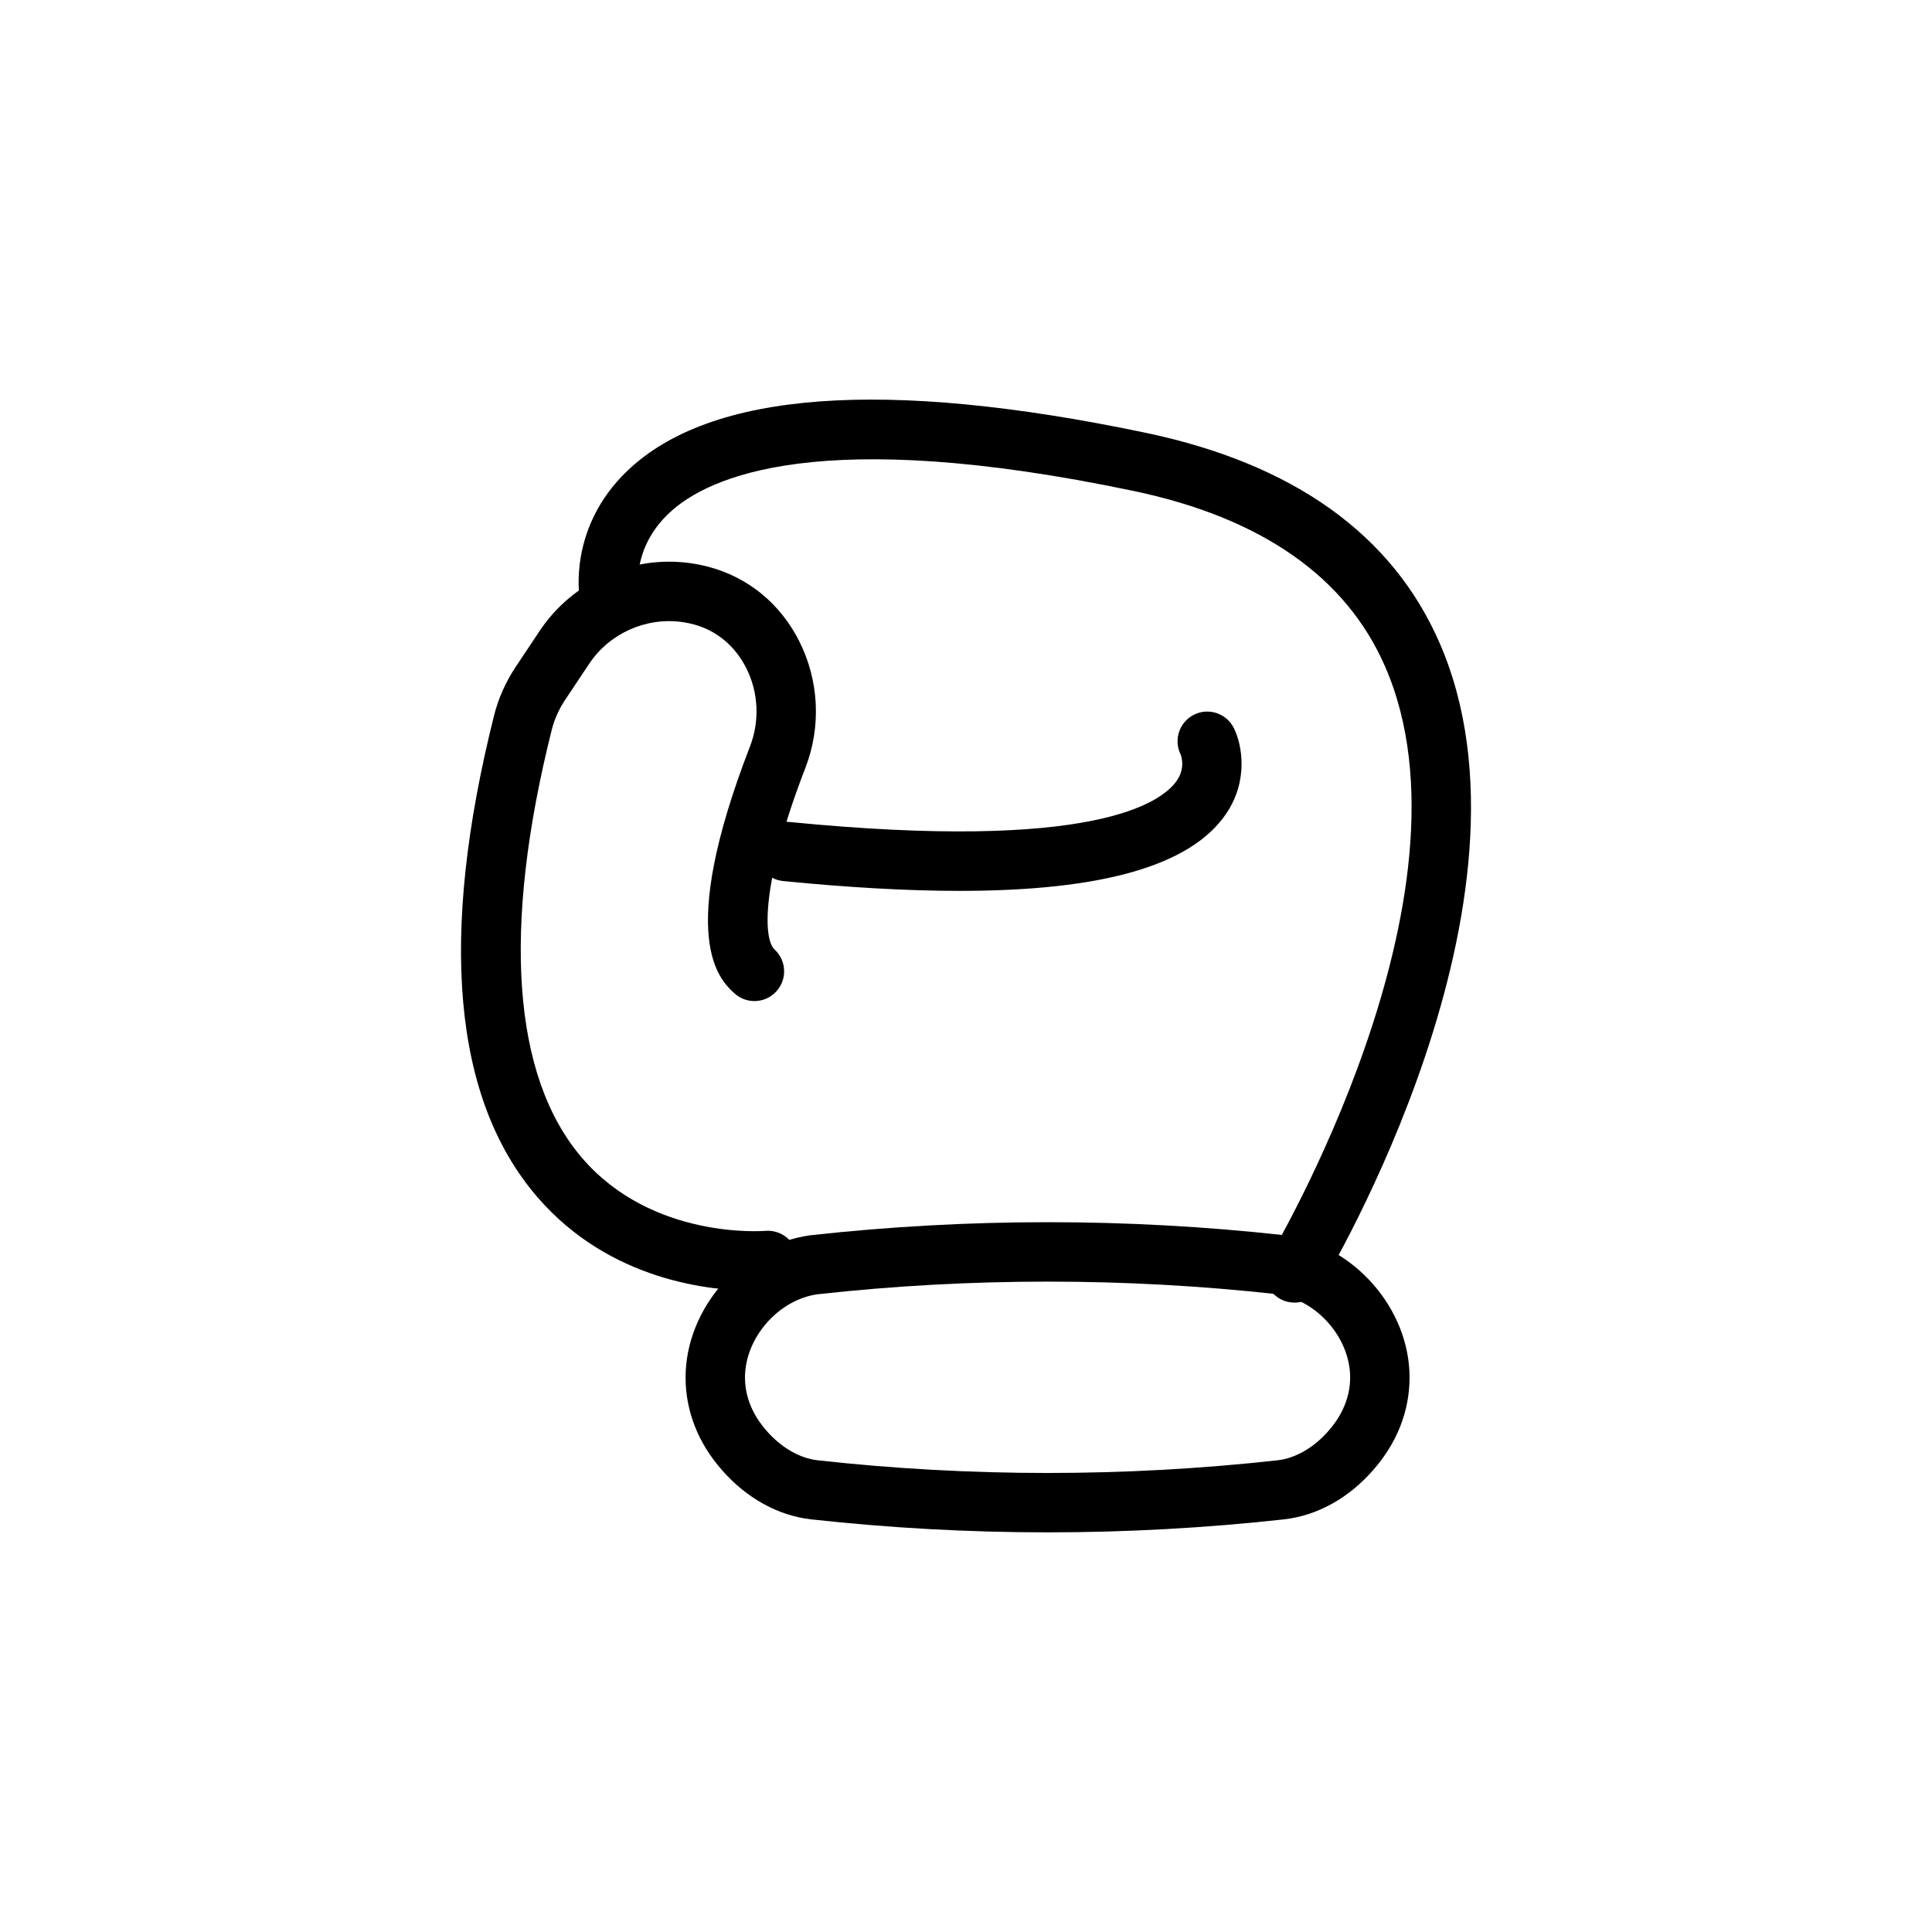
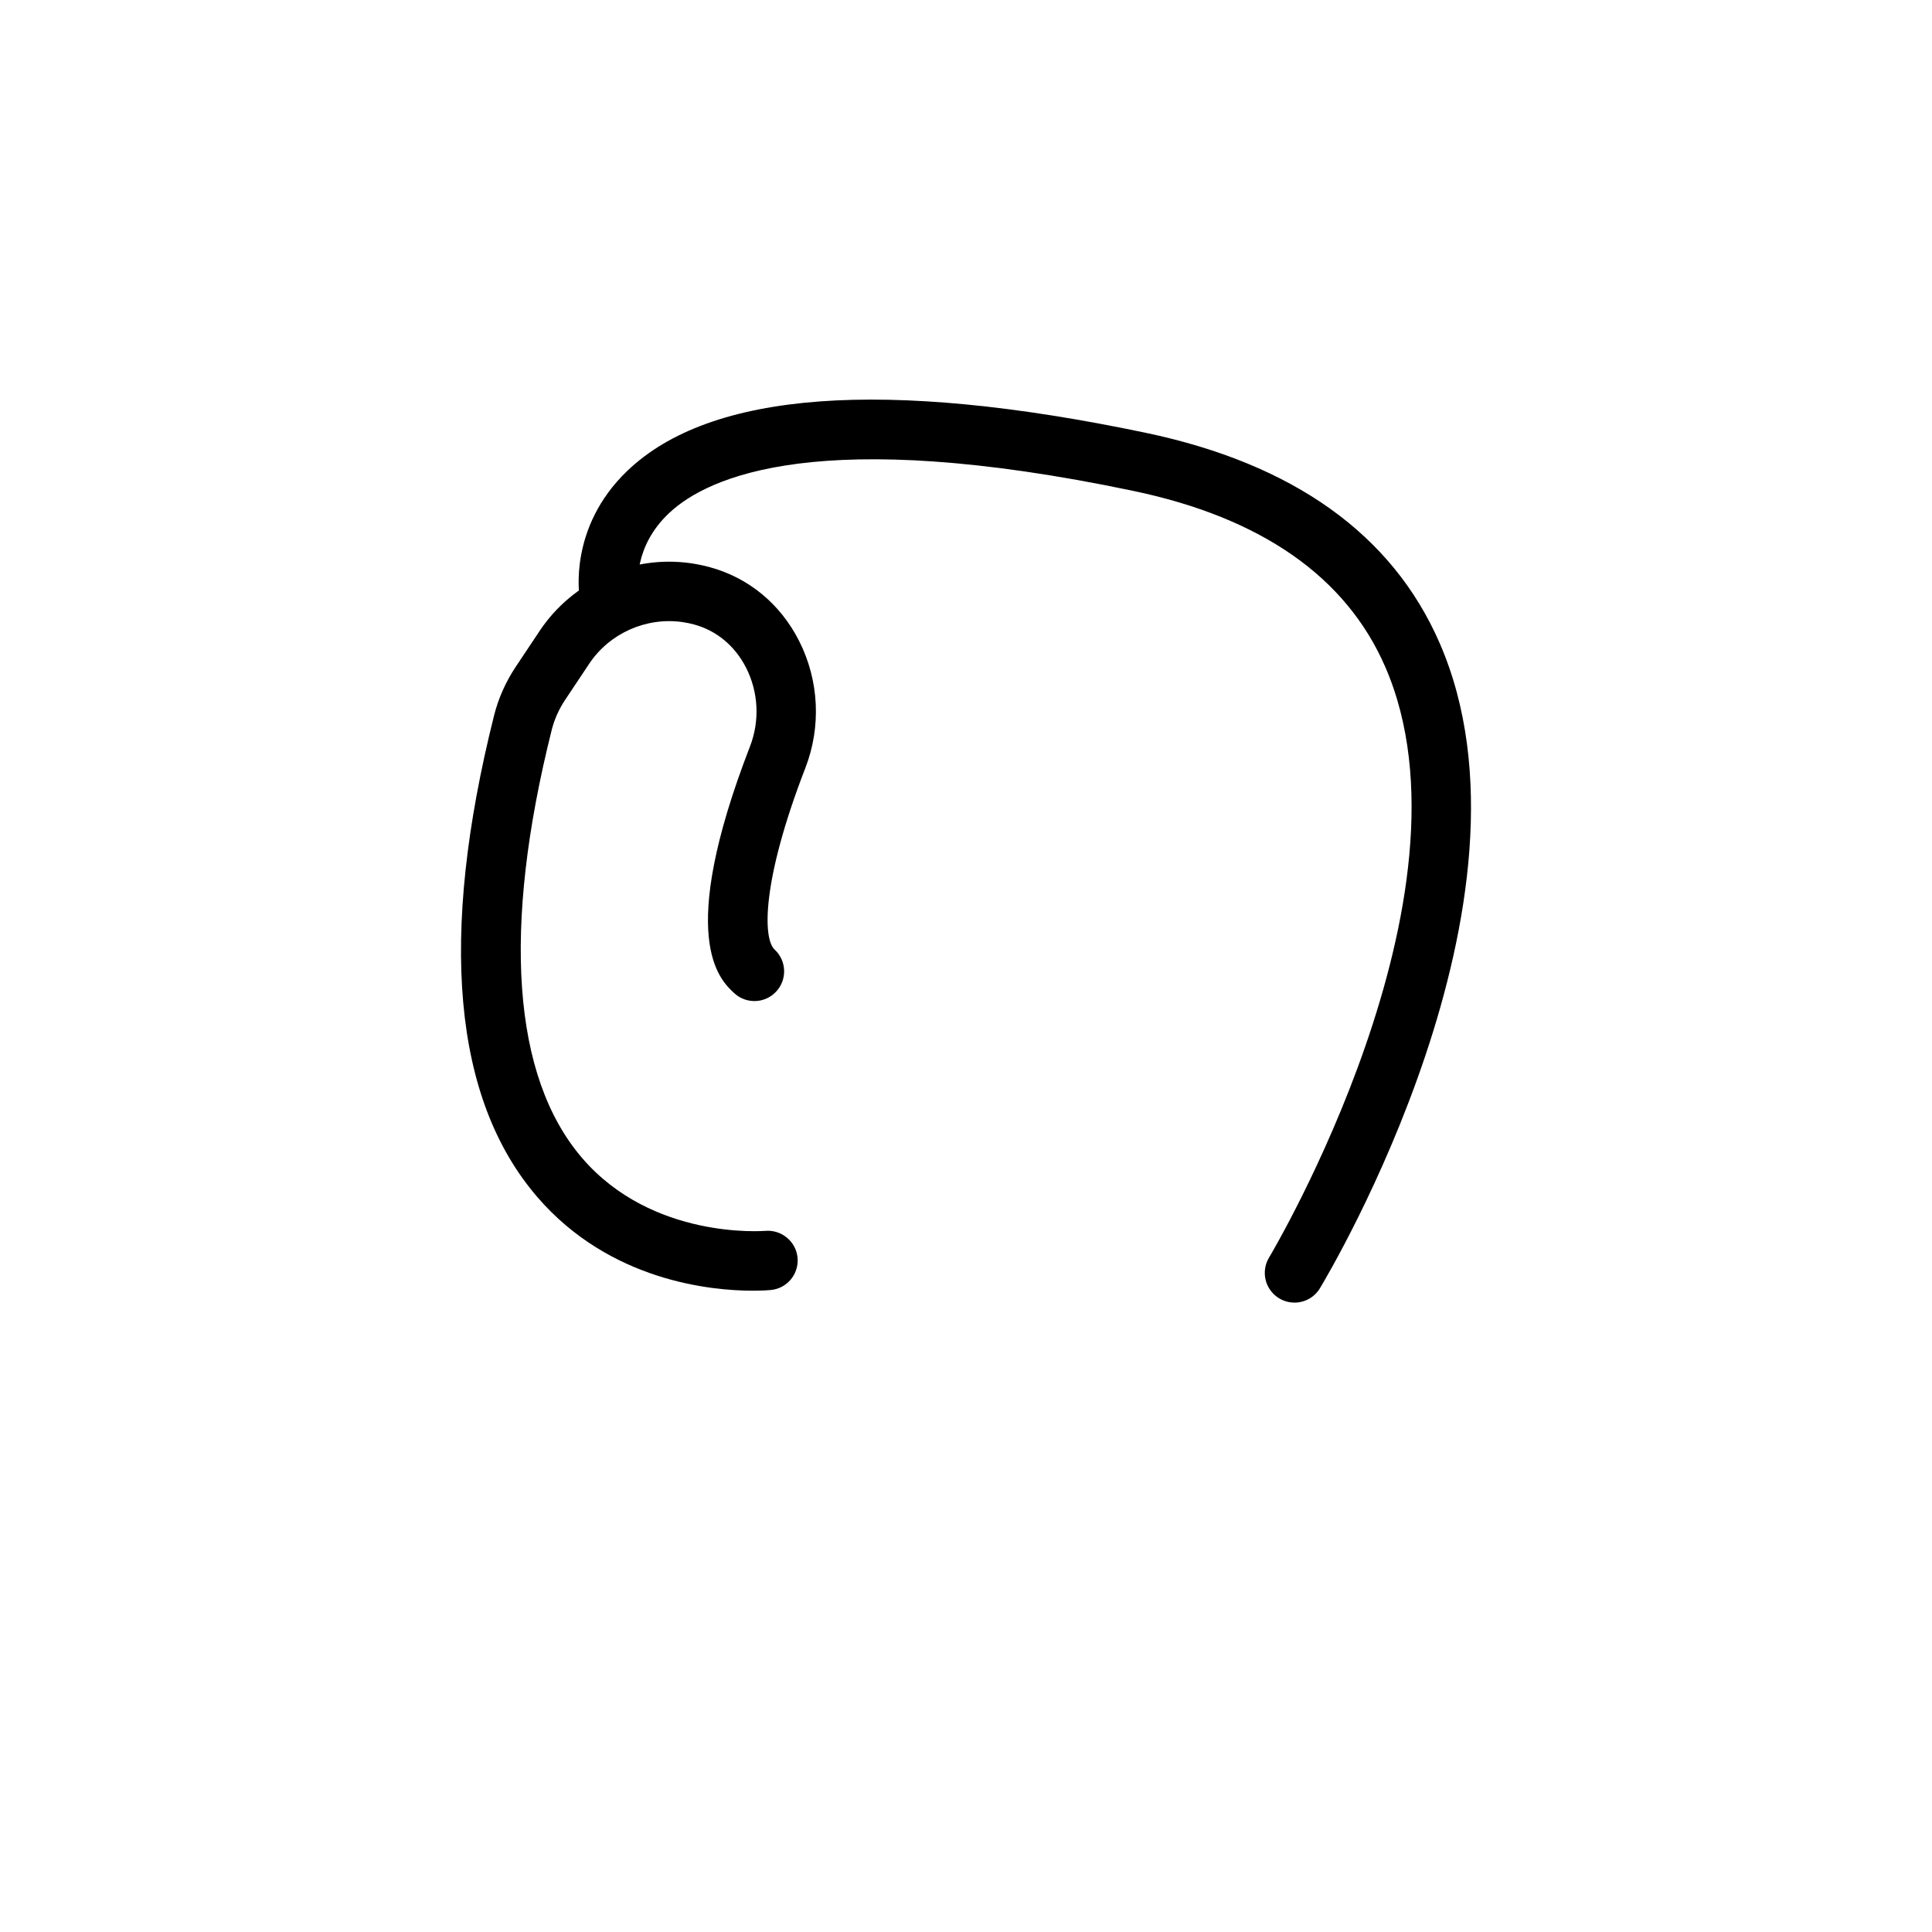
<svg xmlns="http://www.w3.org/2000/svg" fill="#000000" width="800px" height="800px" version="1.1" viewBox="144 144 512 512">
  <g>
-     <path d="m421.61 550.09c-20.934 0-41.867-1.152-62.652-3.445-8.75-0.977-17.145-5.629-23.648-13.086-6.289-7.117-9.625-15.613-9.625-24.516 0-18.297 14.836-35.199 33.07-37.684 41.758-4.613 83.926-4.621 125.52-0.023 18.434 2.508 33.273 19.41 33.273 37.707 0 8.902-3.336 17.398-9.656 24.555-6.457 7.418-14.852 12.07-23.602 13.047-20.797 2.293-41.734 3.445-62.676 3.445zm0.059-66.449c-20.363 0-40.742 1.113-60.992 3.352-10.34 1.406-19.25 11.523-19.25 22.055 0 6.328 3.106 11.176 5.719 14.129 3.883 4.457 8.801 7.289 13.547 7.816 40.422 4.481 81.434 4.481 121.86 0 4.734-0.531 9.656-3.359 13.492-7.773 2.652-3 5.758-7.848 5.758-14.176 0-10.539-8.91-20.648-19.449-22.078-20.09-2.219-40.375-3.324-60.68-3.324z" />
    <path d="m343.53 486.05c-10.879 0-37.824-2.445-57.102-24.785-22.371-25.93-26.238-68.898-11.477-127.72 1.121-4.465 3.098-8.891 5.703-12.805l6.379-9.57c8.719-13.09 24.391-20.129 40-17.914 1.684 0.246 3.328 0.582 4.934 1.012 10.363 2.789 18.82 9.742 23.801 19.582 5.297 10.445 5.902 22.707 1.668 33.645-11.648 30.086-11.262 45.277-8.156 48.145 3.191 2.957 3.383 7.934 0.422 11.125-2.945 3.203-7.941 3.379-11.125 0.43-3.844-3.562-15.551-14.406 4.176-65.379 2.629-6.781 2.254-14.379-1.023-20.844-2.945-5.801-7.856-9.883-13.844-11.492-1-0.27-2.031-0.48-3.082-0.629-9.57-1.352-19.289 2.973-24.668 11.059l-6.379 9.574c-1.629 2.441-2.844 5.168-3.535 7.906-13.219 52.68-10.453 91.914 8.004 113.45 18.703 21.824 48.254 19.355 48.555 19.355 4.273-0.383 8.164 2.766 8.578 7.09 0.406 4.312-2.731 8.148-7.051 8.578-0.305 0.031-2.027 0.184-4.777 0.184z" />
-     <path d="m398.29 380.09c-13.652 0-29.211-0.867-46.727-2.598-4.328-0.426-7.488-4.281-7.059-8.605 0.422-4.324 4.098-7.543 8.609-7.062 80.488 7.953 98.668-5.012 102.76-10.953 2.438-3.543 1.039-6.871 1.023-6.902-1.945-3.891-0.367-8.617 3.519-10.562 3.891-1.945 8.609-0.367 10.562 3.519 2.121 4.25 4.066 13.852-2.137 22.871-9.336 13.57-32.566 20.293-70.551 20.293z" />
    <path d="m487.05 489.2c-1.383 0-2.781-0.359-4.059-1.129-3.723-2.246-4.922-7.082-2.676-10.809 0.578-0.953 57.156-96.07 30.758-156.61-10.371-23.801-32.84-39.469-66.781-46.57-82.988-17.383-112.64-3.797-122.92 5.84-9.641 9.027-8.273 19.488-8.211 19.93 0.605 4.262-2.32 8.277-6.582 8.938-4.352 0.68-8.25-2.176-8.965-6.418-0.121-0.754-2.93-18.637 12.562-33.527 22.055-21.207 68.273-24.629 137.34-10.172 39.23 8.215 65.477 26.961 77.996 55.723 29.629 68.012-29.203 166.84-31.719 171.01-1.48 2.449-4.078 3.801-6.746 3.801z" />
  </g>
</svg>